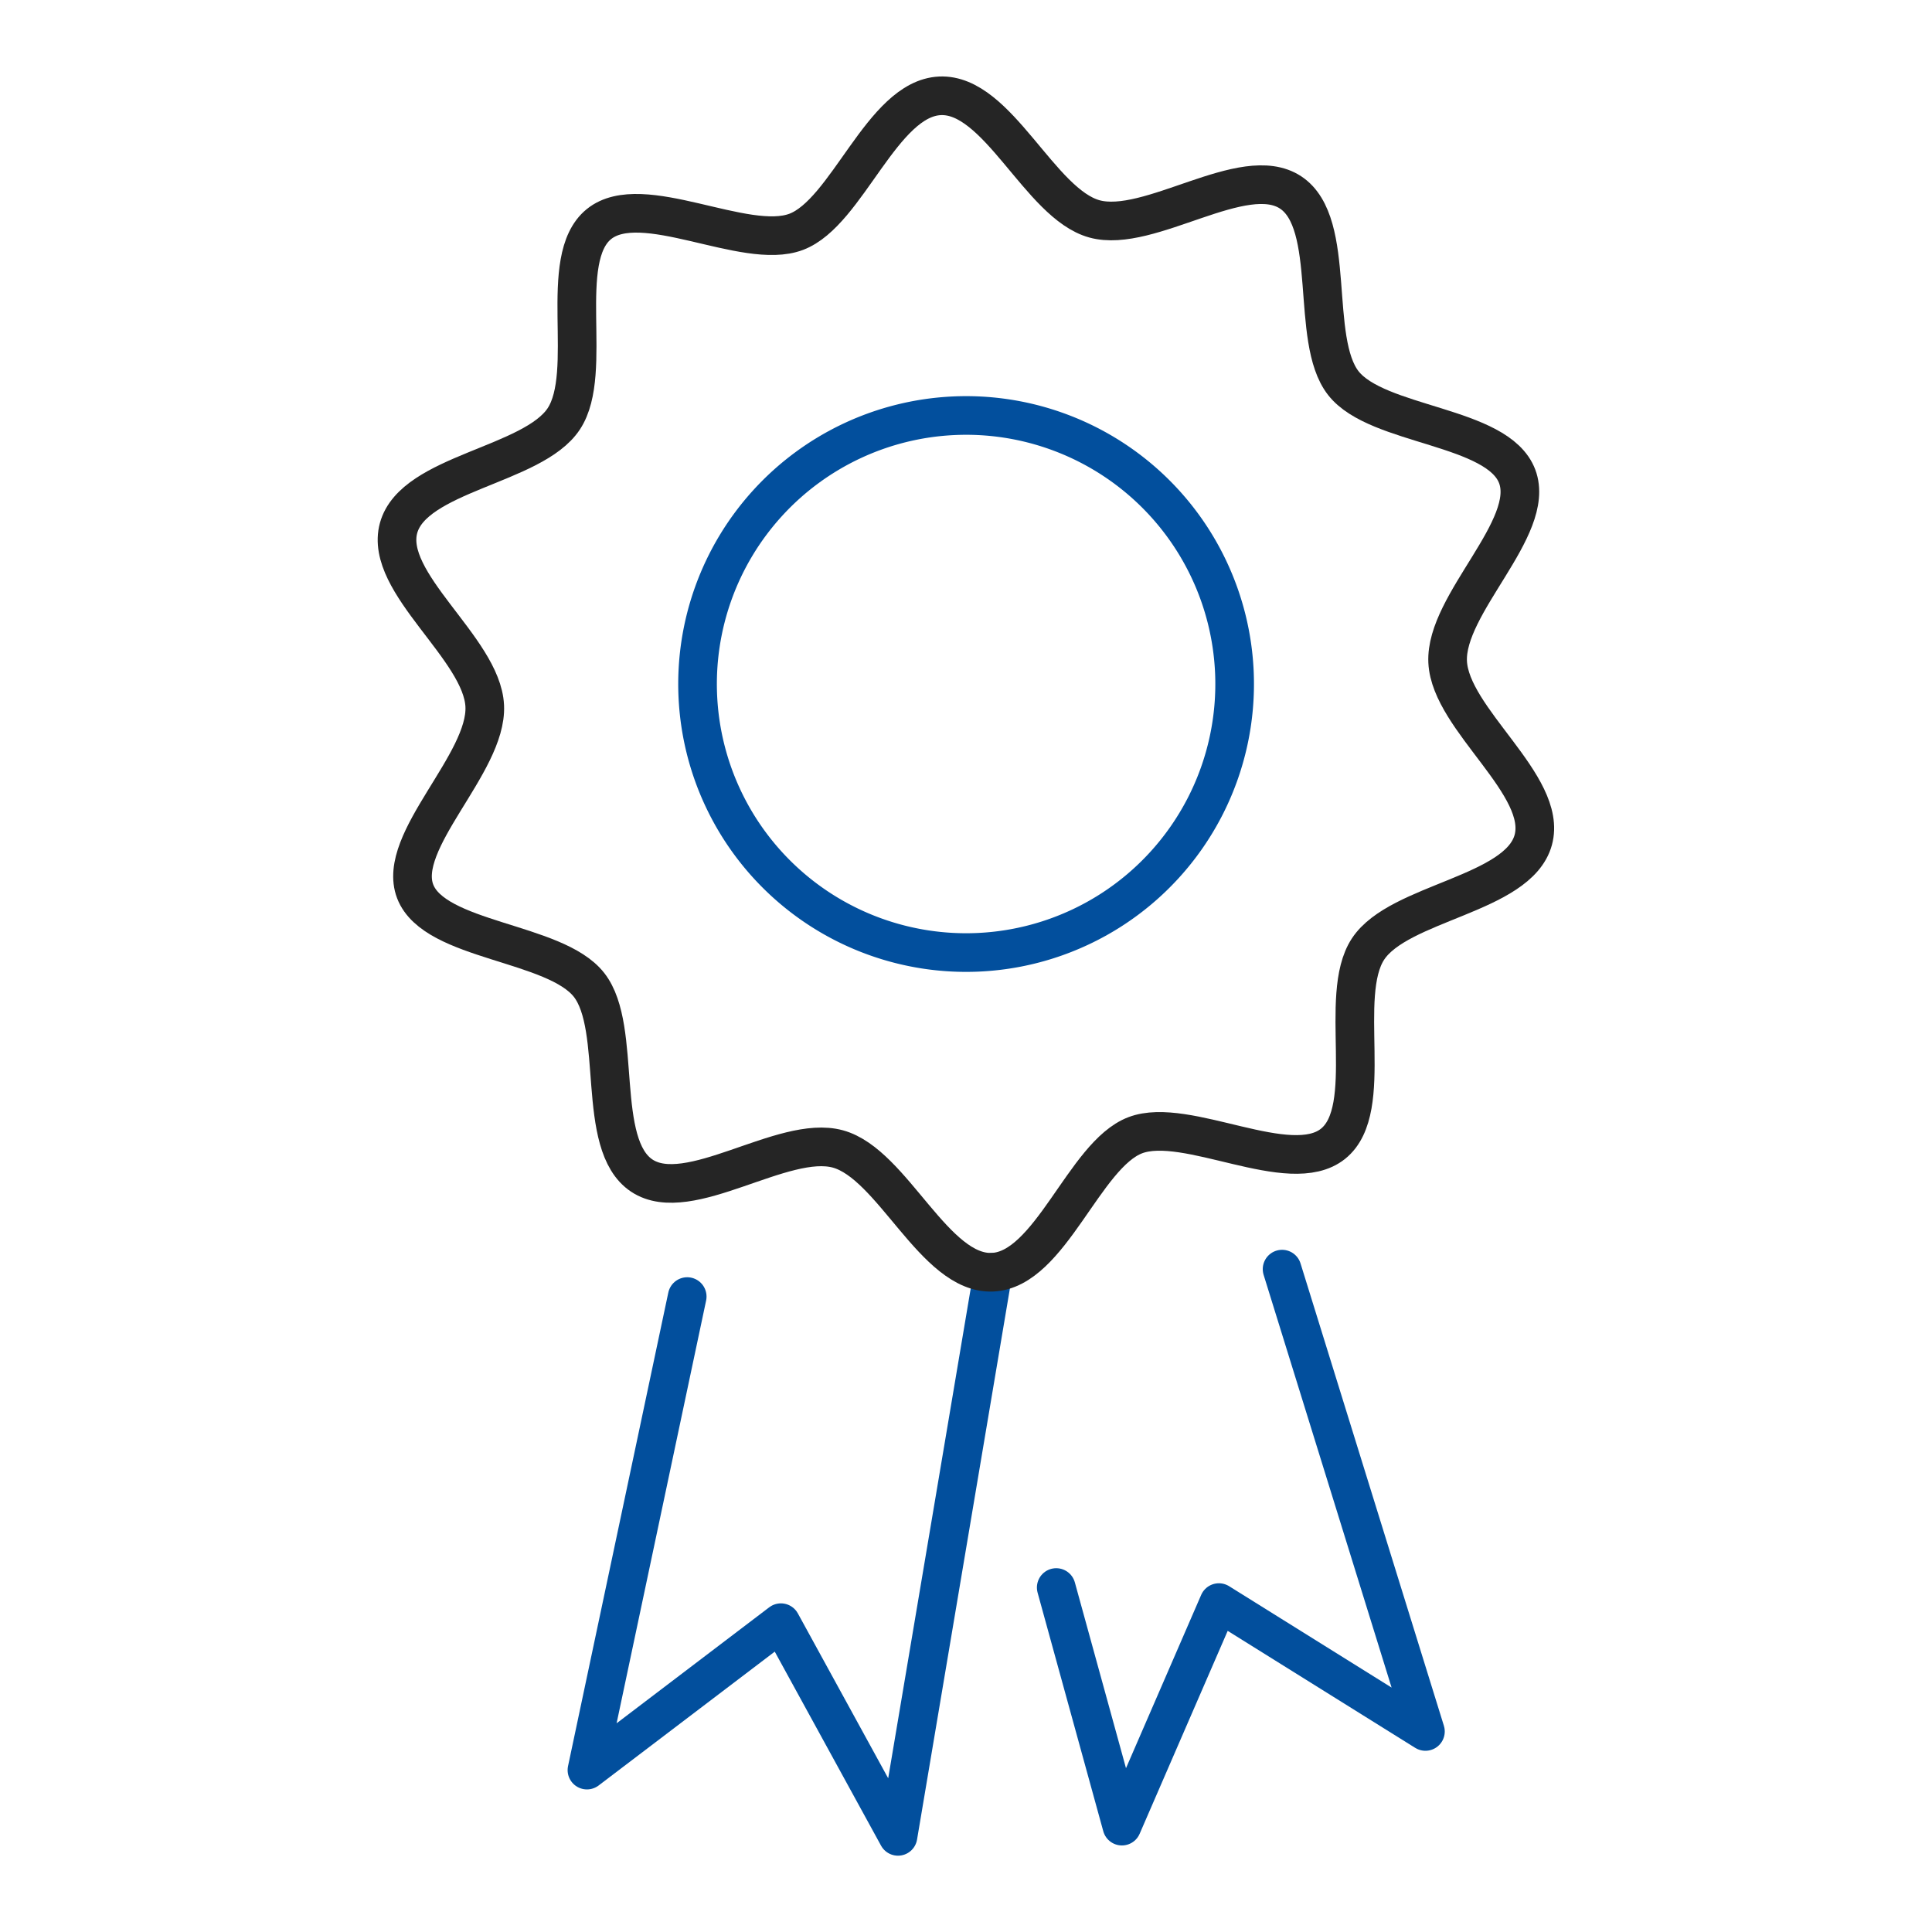
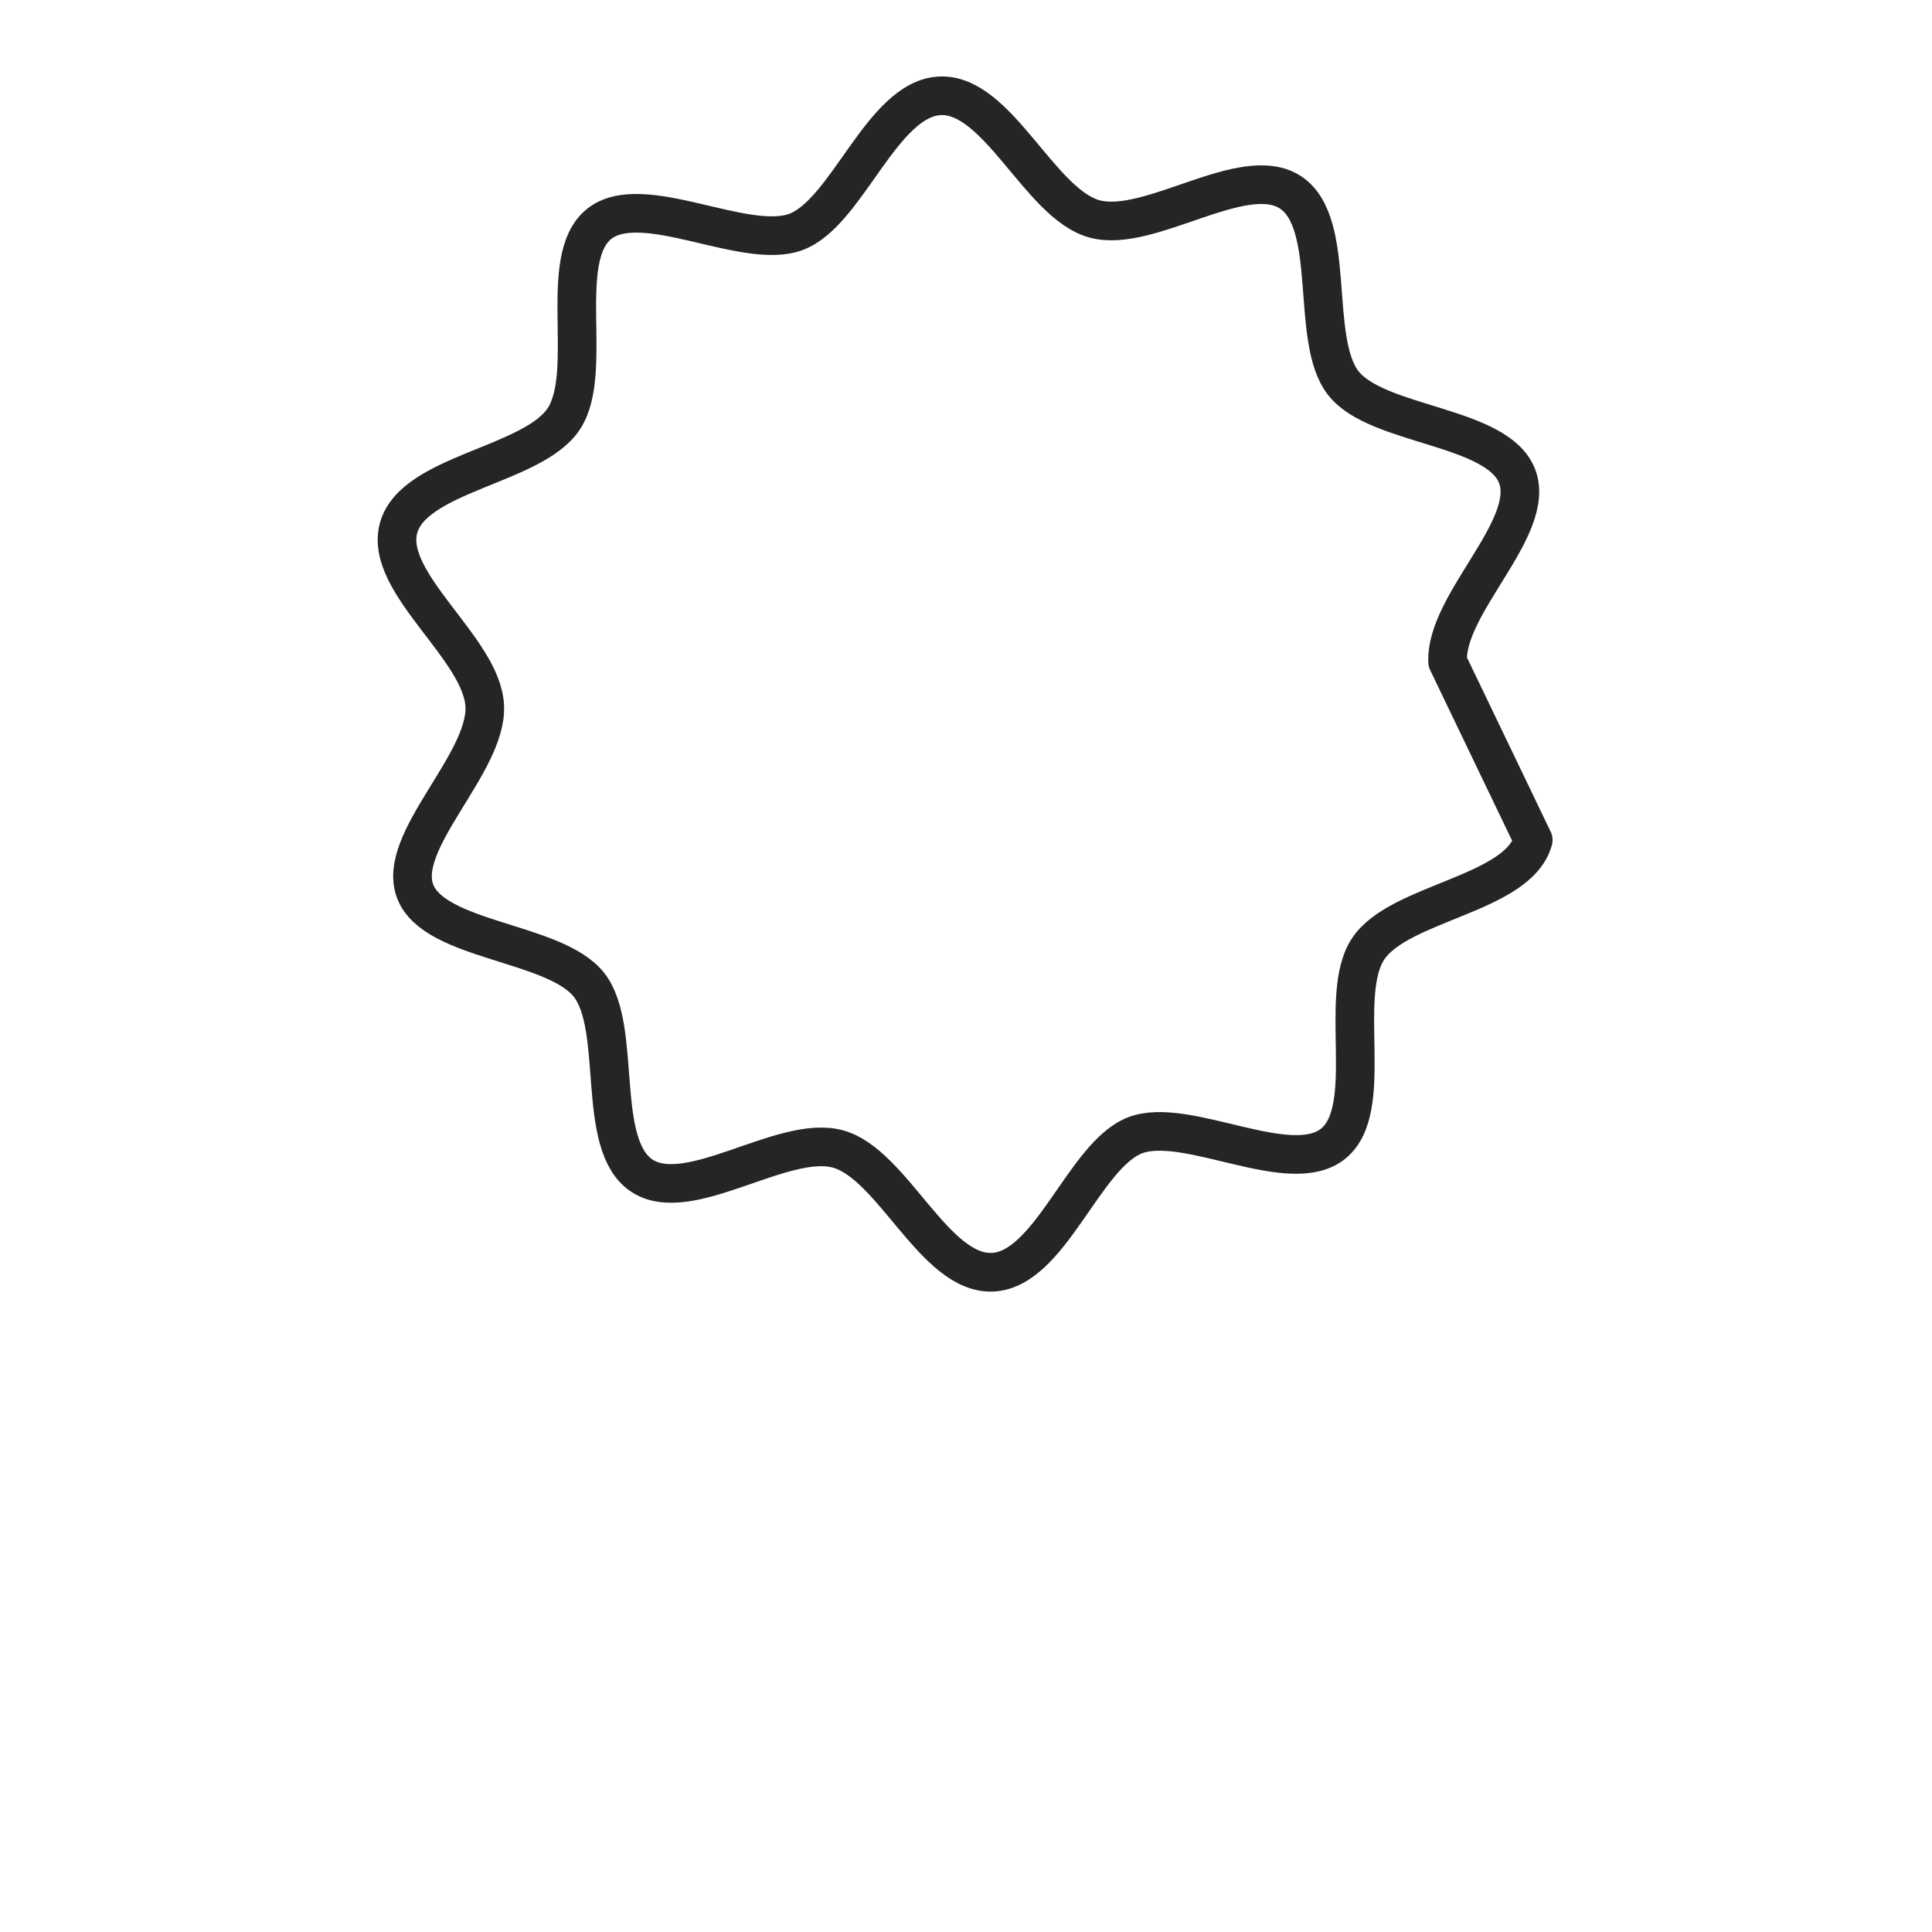
<svg xmlns="http://www.w3.org/2000/svg" id="Layer_1" data-name="Layer 1" viewBox="0 0 100 100">
  <defs>
    <style>.cls-1,.cls-2{fill:none;stroke-linecap:round;stroke-linejoin:round;stroke-width:2px;}.cls-1{stroke:#024f9d;}.cls-2{stroke:#252525;}</style>
  </defs>
  <title>icons</title>
-   <polyline class="cls-1" points="35.57 67.11 30.38 91.62 40.42 83.99 46.48 95.05 51.4 65.85" />
-   <polyline class="cls-1" points="66.36 65.69 73.78 89.62 63.09 82.95 58.07 94.52 54.67 82.17" />
-   <path class="cls-2" d="M74.93,34.26c-.14-3,4.6-6.94,3.6-9.6s-7.24-2.58-9-4.83-.3-8.27-2.73-9.87-7.31,2.15-10.15,1.37-5-6.51-8-6.37S43.86,11,41.21,12,33.22,9.8,31,11.6s-.22,7.66-1.82,10.08-7.77,2.81-8.55,5.65,4.32,6.23,4.46,9.21-4.6,7-3.6,9.6,7.24,2.59,9,4.84.3,8.26,2.73,9.87,7.31-2.16,10.15-1.38,5,6.51,8,6.38,4.74-6.08,7.39-7.09,8,2.24,10.24.44.21-7.65,1.81-10.08,7.77-2.81,8.55-5.64S75.07,37.24,74.93,34.26Z" />
-   <path class="cls-1" d="M50.64,49.29A13.9,13.9,0,1,1,63.89,34.76,13.9,13.9,0,0,1,50.64,49.29Z" />
+   <path class="cls-2" d="M74.93,34.26c-.14-3,4.6-6.94,3.6-9.6s-7.24-2.58-9-4.83-.3-8.27-2.73-9.87-7.31,2.15-10.15,1.37-5-6.51-8-6.37S43.86,11,41.21,12,33.22,9.8,31,11.6s-.22,7.66-1.82,10.08-7.77,2.81-8.55,5.65,4.32,6.23,4.46,9.21-4.6,7-3.6,9.6,7.24,2.59,9,4.84.3,8.26,2.73,9.87,7.31-2.16,10.15-1.38,5,6.51,8,6.38,4.74-6.08,7.39-7.09,8,2.24,10.24.44.21-7.65,1.81-10.08,7.77-2.81,8.55-5.64Z" />
</svg>